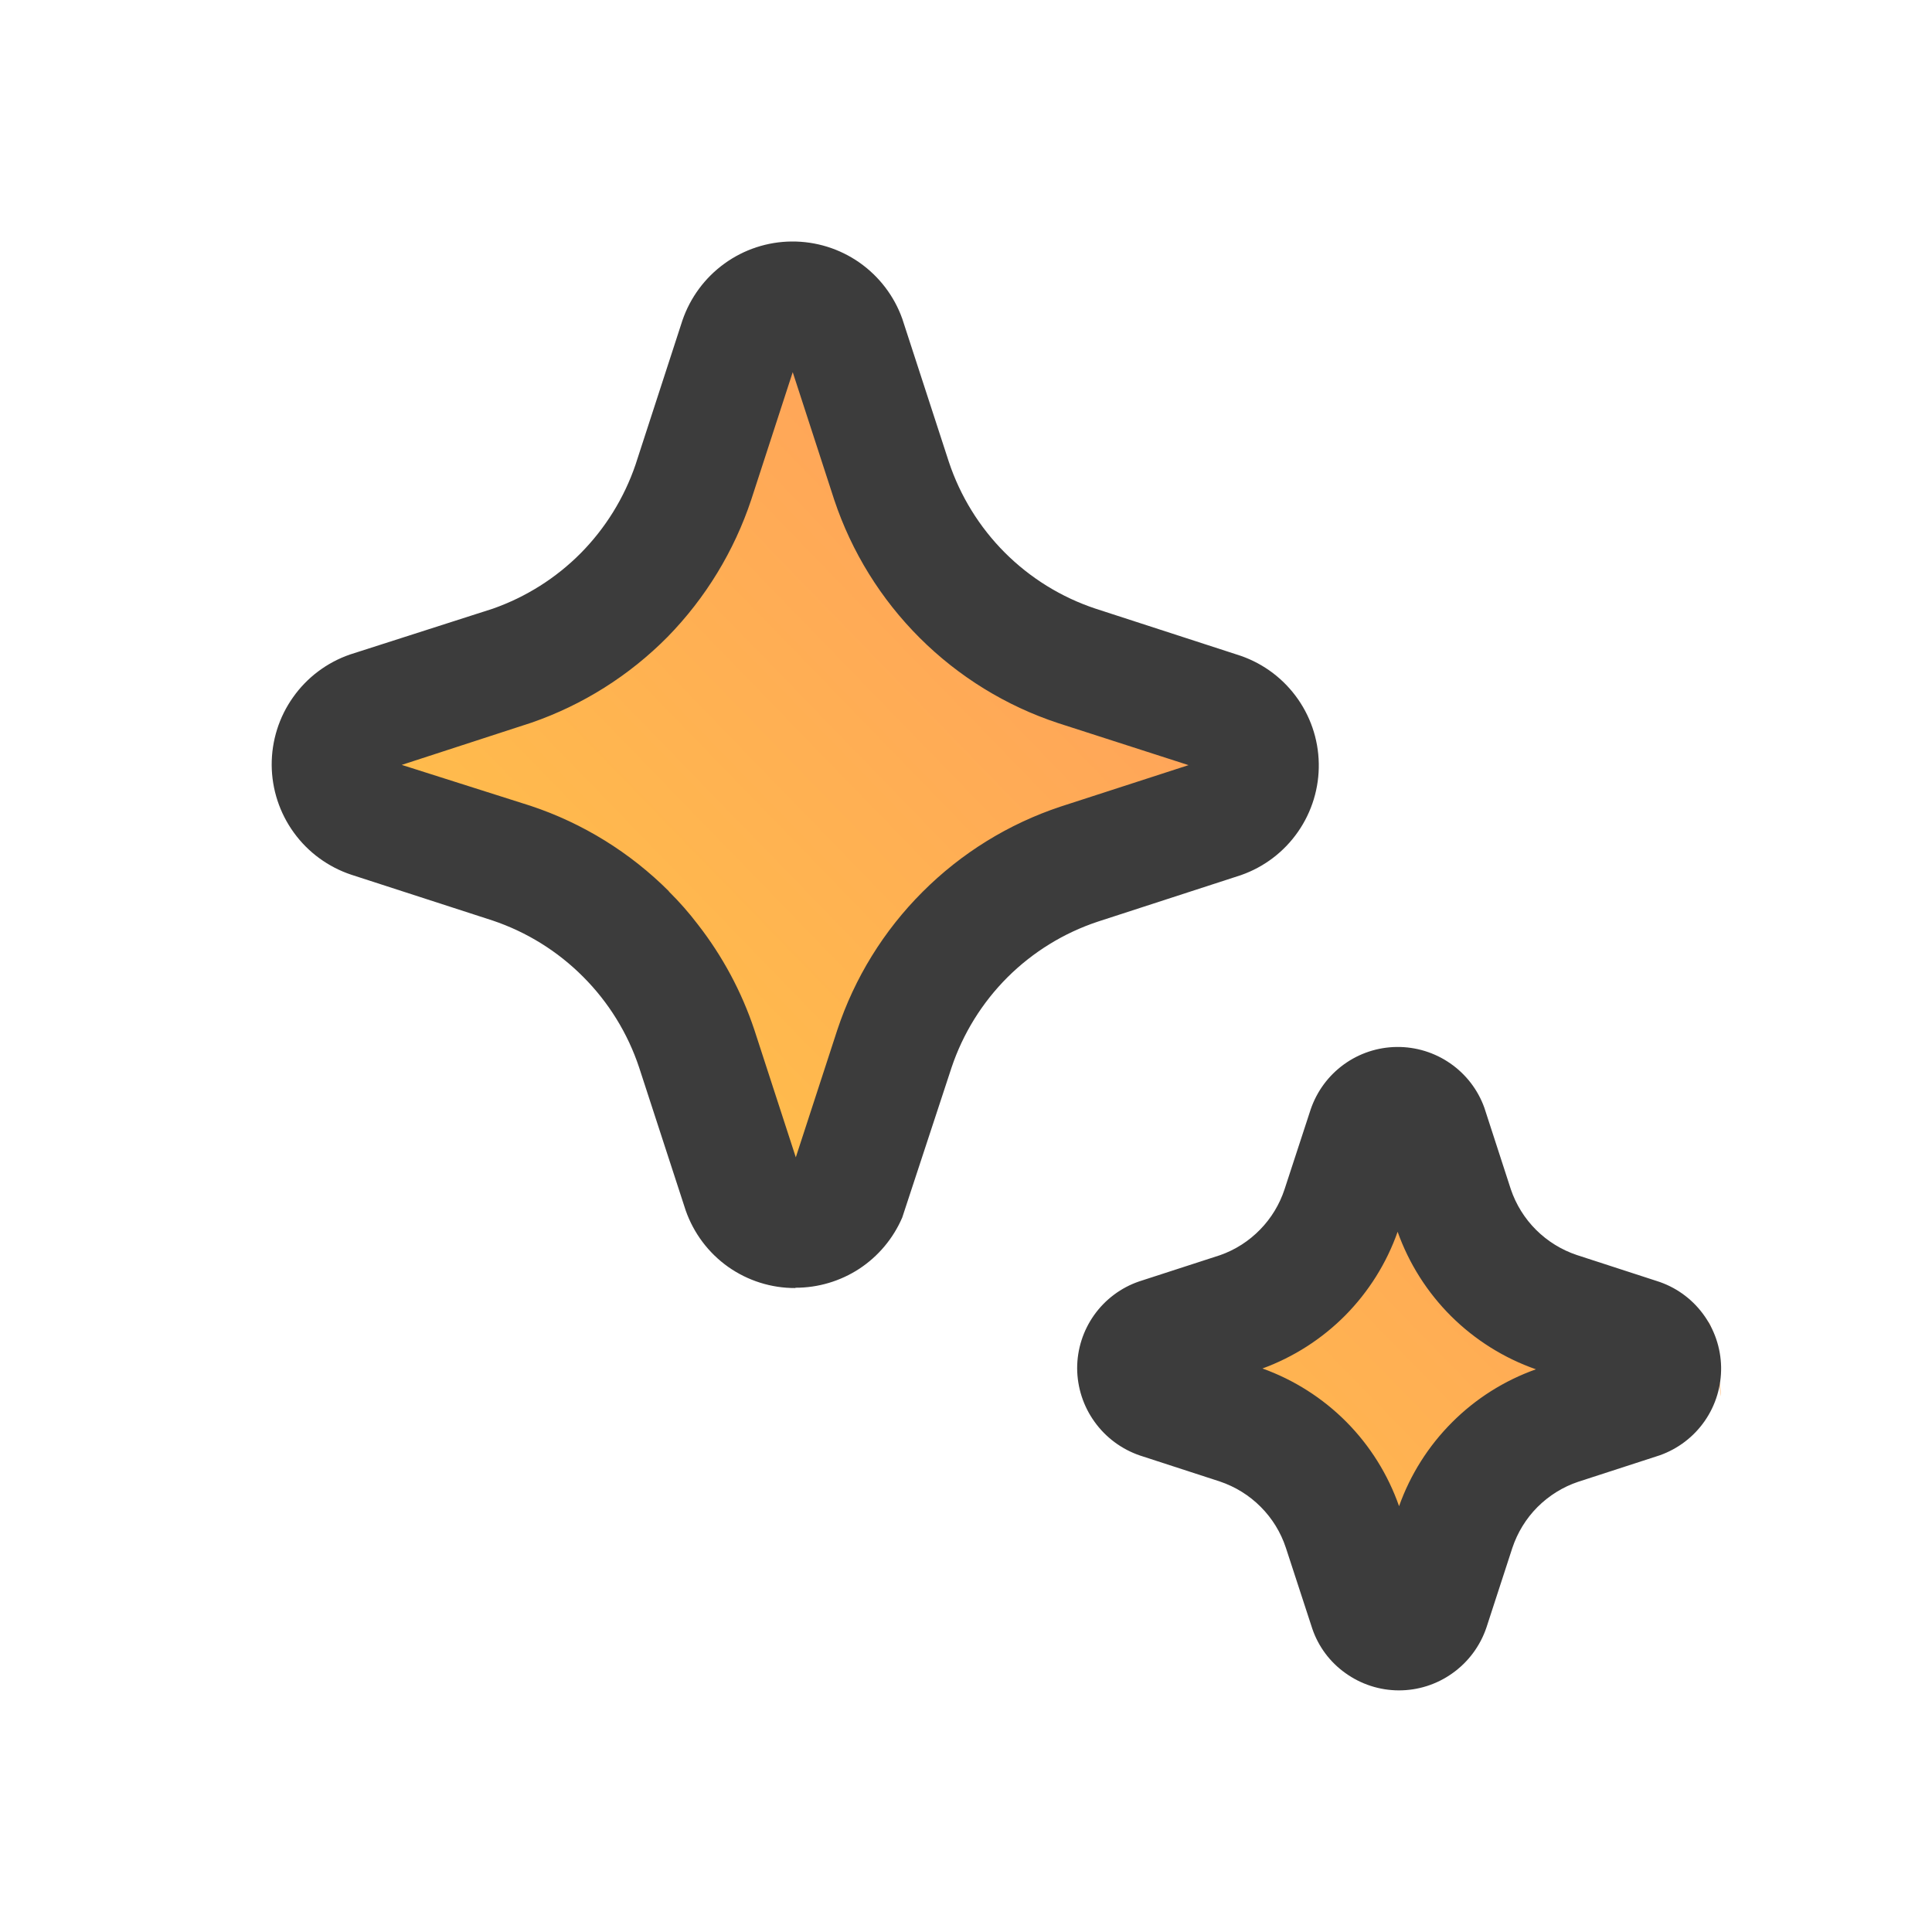
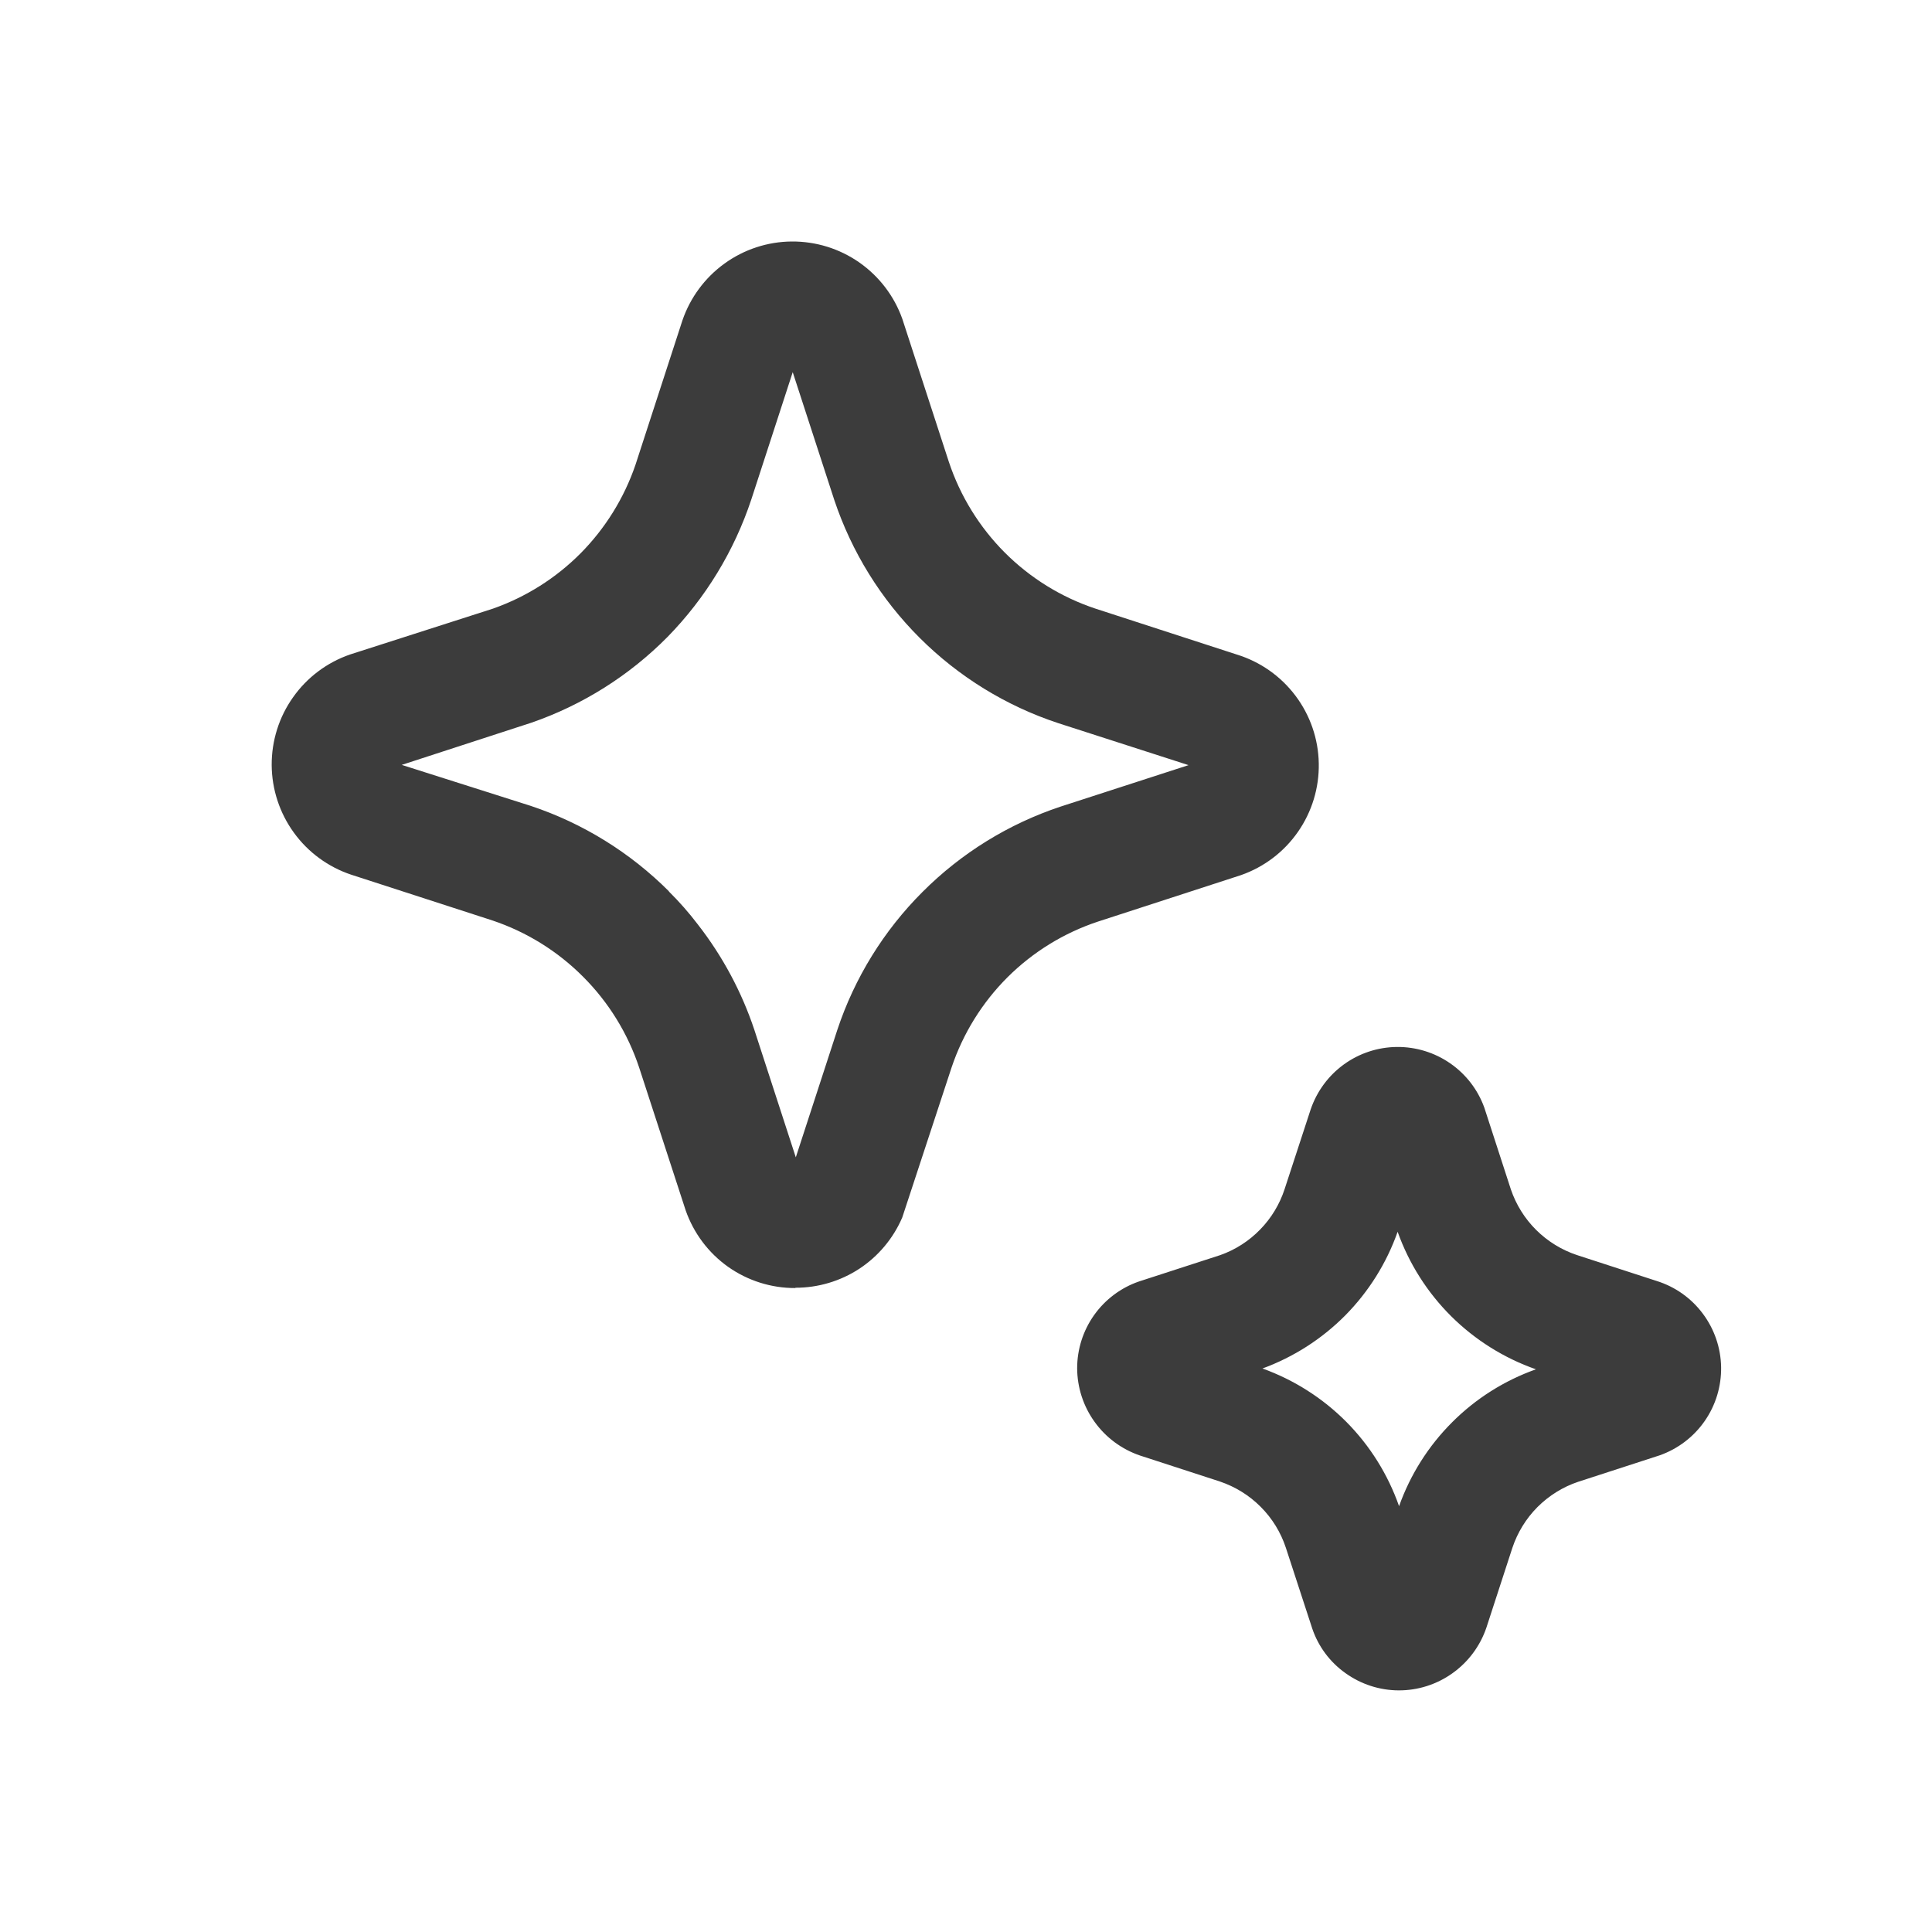
<svg xmlns="http://www.w3.org/2000/svg" width="32" height="32" viewBox="0 0 32 32" fill="none">
-   <path d="M12.743 20.568C13.056 20.78 12.429 20.892 12.811 20.891V20.886C13.171 20.887 13.524 20.787 13.825 20.597C14.127 20.407 14.363 20.137 14.506 19.82L15.289 17.542C15.47 17.026 15.773 16.557 16.176 16.172C16.579 15.788 17.07 15.499 17.61 15.327L19.881 14.621C20.247 14.498 20.564 14.268 20.786 13.963C21.008 13.659 21.123 13.294 21.116 12.923C21.108 12.552 20.979 12.192 20.745 11.895C20.511 11.599 20.186 11.38 19.815 11.271L17.573 10.575C17.031 10.402 16.538 10.11 16.134 9.724C15.73 9.337 15.426 8.865 15.245 8.347L14.507 6.174C14.378 5.829 14.14 5.53 13.825 5.319C13.511 5.109 13.136 4.997 12.752 5C12.368 5.003 11.995 5.12 11.684 5.336C11.373 5.551 12.14 5.853 12.017 6.201L10.272 8.392C10.092 8.896 9.796 9.354 9.404 9.732C9.012 10.11 8.536 10.398 8.011 10.575L5.741 11.271C5.377 11.392 6.061 11.619 5.839 11.92C5.616 12.221 5.498 12.582 5.5 12.95C6.502 13.319 5.626 13.678 5.852 13.977C6.079 14.275 6.397 14.498 6.763 14.614L9.004 15.31C9.546 15.484 10.038 15.776 10.442 16.164C10.846 16.551 11.15 17.023 11.331 17.542L12.069 19.712C12.196 20.058 12.431 20.357 12.743 20.568ZM22.537 25.736C22.293 25.57 22.11 25.335 22.013 25.064L21.594 23.834C21.513 23.6 21.375 23.387 21.194 23.213C21.012 23.038 20.79 22.907 20.545 22.828L19.279 22.433C18.99 22.34 18.738 22.162 18.559 21.924C18.38 21.687 18.283 23.402 18.282 23.11C18.281 22.819 18.376 22.535 18.552 22.298C18.729 22.062 18.979 21.884 19.266 21.79L20.551 21.391C20.791 21.31 21.007 21.177 21.184 21.003C21.361 20.83 21.494 20.619 21.573 20.389L21.987 19.177C22.085 18.904 22.269 18.665 22.514 18.495C22.759 18.326 23.053 18.233 23.355 18.23C23.658 18.227 23.954 18.314 24.202 18.48C24.451 18.645 24.64 18.88 24.743 19.152L25.163 20.391C25.245 20.624 25.383 20.835 25.564 21.008C25.746 21.181 25.967 21.311 26.21 21.389L27.477 21.784C27.77 21.871 28.026 22.044 28.209 22.279C28.392 22.513 28.494 22.797 28.5 23.09C28.505 23.382 28.414 21.669 28.24 21.91C28.065 22.151 27.816 22.332 27.527 22.43L26.232 22.832C25.988 22.911 25.767 23.042 25.586 23.217C25.405 23.391 25.268 23.603 25.187 23.837L24.776 25.046C24.676 25.327 24.487 25.571 24.233 25.742C23.985 25.911 23.688 26.001 23.384 26C23.079 25.999 22.783 25.907 22.537 25.736Z" fill="url(#paint0_linear_3892_5844)" />
  <path d="M12.06 20.983C12.386 21.213 12.776 21.336 13.174 21.334V21.329C13.551 21.33 13.919 21.22 14.234 21.014C14.548 20.807 14.795 20.512 14.944 20.166L15.761 17.681C15.95 17.118 16.267 16.607 16.687 16.187C17.108 15.768 17.62 15.452 18.184 15.265L20.554 14.495C20.937 14.361 21.268 14.11 21.499 13.777C21.73 13.445 21.851 13.048 21.843 12.643C21.836 12.238 21.7 11.845 21.456 11.522C21.212 11.198 20.872 10.96 20.485 10.841L18.145 10.081C17.579 9.893 17.065 9.575 16.643 9.153C16.222 8.731 15.904 8.216 15.716 7.65L14.945 5.281C14.811 4.904 14.562 4.578 14.234 4.348C13.905 4.118 13.514 3.997 13.113 4C12.713 4.003 12.323 4.131 11.999 4.366C11.674 4.601 11.431 4.931 11.302 5.31L10.525 7.7C10.337 8.249 10.027 8.749 9.619 9.162C9.21 9.574 8.713 9.888 8.165 10.081L5.796 10.841C5.415 10.973 5.086 11.22 4.854 11.549C4.621 11.877 4.498 12.27 4.5 12.673C4.503 13.075 4.631 13.466 4.868 13.792C5.104 14.118 5.437 14.361 5.818 14.488L8.157 15.246C8.723 15.436 9.237 15.755 9.658 16.178C10.08 16.6 10.398 17.115 10.586 17.681L11.357 20.048C11.489 20.425 11.734 20.752 12.06 20.983ZM11.561 15.315C11.413 15.12 11.251 14.936 11.077 14.764H11.081C10.437 14.12 9.652 13.634 8.788 13.347L6.654 12.669L8.802 11.97C9.652 11.676 10.423 11.19 11.056 10.55C11.685 9.907 12.16 9.128 12.444 8.273L13.13 6.164L13.818 8.28C14.106 9.142 14.591 9.925 15.235 10.567C15.879 11.209 16.663 11.692 17.526 11.977L19.686 12.673L17.566 13.36C16.705 13.646 15.922 14.13 15.28 14.773C14.637 15.415 14.154 16.198 13.868 17.06L13.181 19.169L12.494 17.056C12.284 16.427 11.968 15.838 11.561 15.315ZM22.282 27.71C22.028 27.529 21.837 27.273 21.736 26.977L21.298 25.636C21.214 25.381 21.071 25.148 20.881 24.958C20.691 24.767 20.459 24.624 20.204 24.538L18.882 24.108C18.58 24.005 18.317 23.811 18.131 23.552C17.944 23.294 17.843 22.983 17.841 22.664C17.841 22.346 17.94 22.037 18.124 21.779C18.308 21.521 18.569 21.326 18.869 21.224L20.21 20.789C20.46 20.701 20.686 20.556 20.871 20.366C21.056 20.177 21.195 19.947 21.277 19.696L21.709 18.375C21.811 18.076 22.003 17.815 22.259 17.63C22.514 17.445 22.821 17.344 23.137 17.341C23.453 17.338 23.762 17.433 24.021 17.613C24.281 17.793 24.478 18.049 24.585 18.346L25.024 19.698C25.11 19.952 25.253 20.182 25.443 20.371C25.632 20.559 25.863 20.702 26.117 20.787L27.44 21.217C27.745 21.312 28.012 21.501 28.203 21.757C28.395 22.013 28.501 22.322 28.507 22.642C28.512 22.961 28.418 23.274 28.235 23.537C28.053 23.799 27.793 23.997 27.492 24.104L26.14 24.543C25.886 24.628 25.655 24.772 25.465 24.962C25.276 25.152 25.134 25.384 25.049 25.639L24.62 26.957C24.516 27.264 24.318 27.53 24.053 27.717C23.794 27.901 23.484 27.999 23.167 27.998C22.849 27.997 22.54 27.896 22.282 27.71ZM20.909 22.666C21.432 22.854 21.907 23.156 22.299 23.55C22.691 23.945 22.989 24.422 23.173 24.947C23.359 24.424 23.659 23.95 24.051 23.558C24.443 23.165 24.917 22.866 25.44 22.68C24.912 22.495 24.433 22.195 24.036 21.801C23.64 21.407 23.337 20.929 23.149 20.402C22.966 20.922 22.669 21.395 22.282 21.787C21.894 22.178 21.424 22.479 20.906 22.668" fill="#3C3C3C" />
  <defs>
    <linearGradient id="paint0_linear_3892_5844" x1="5.565" y1="26" x2="26.709" y2="5.474" gradientUnits="userSpaceOnUse">
      <stop stop-color="#FFD23E" />
      <stop offset="1" stop-color="#FF8F67" />
    </linearGradient>
  </defs>
</svg>